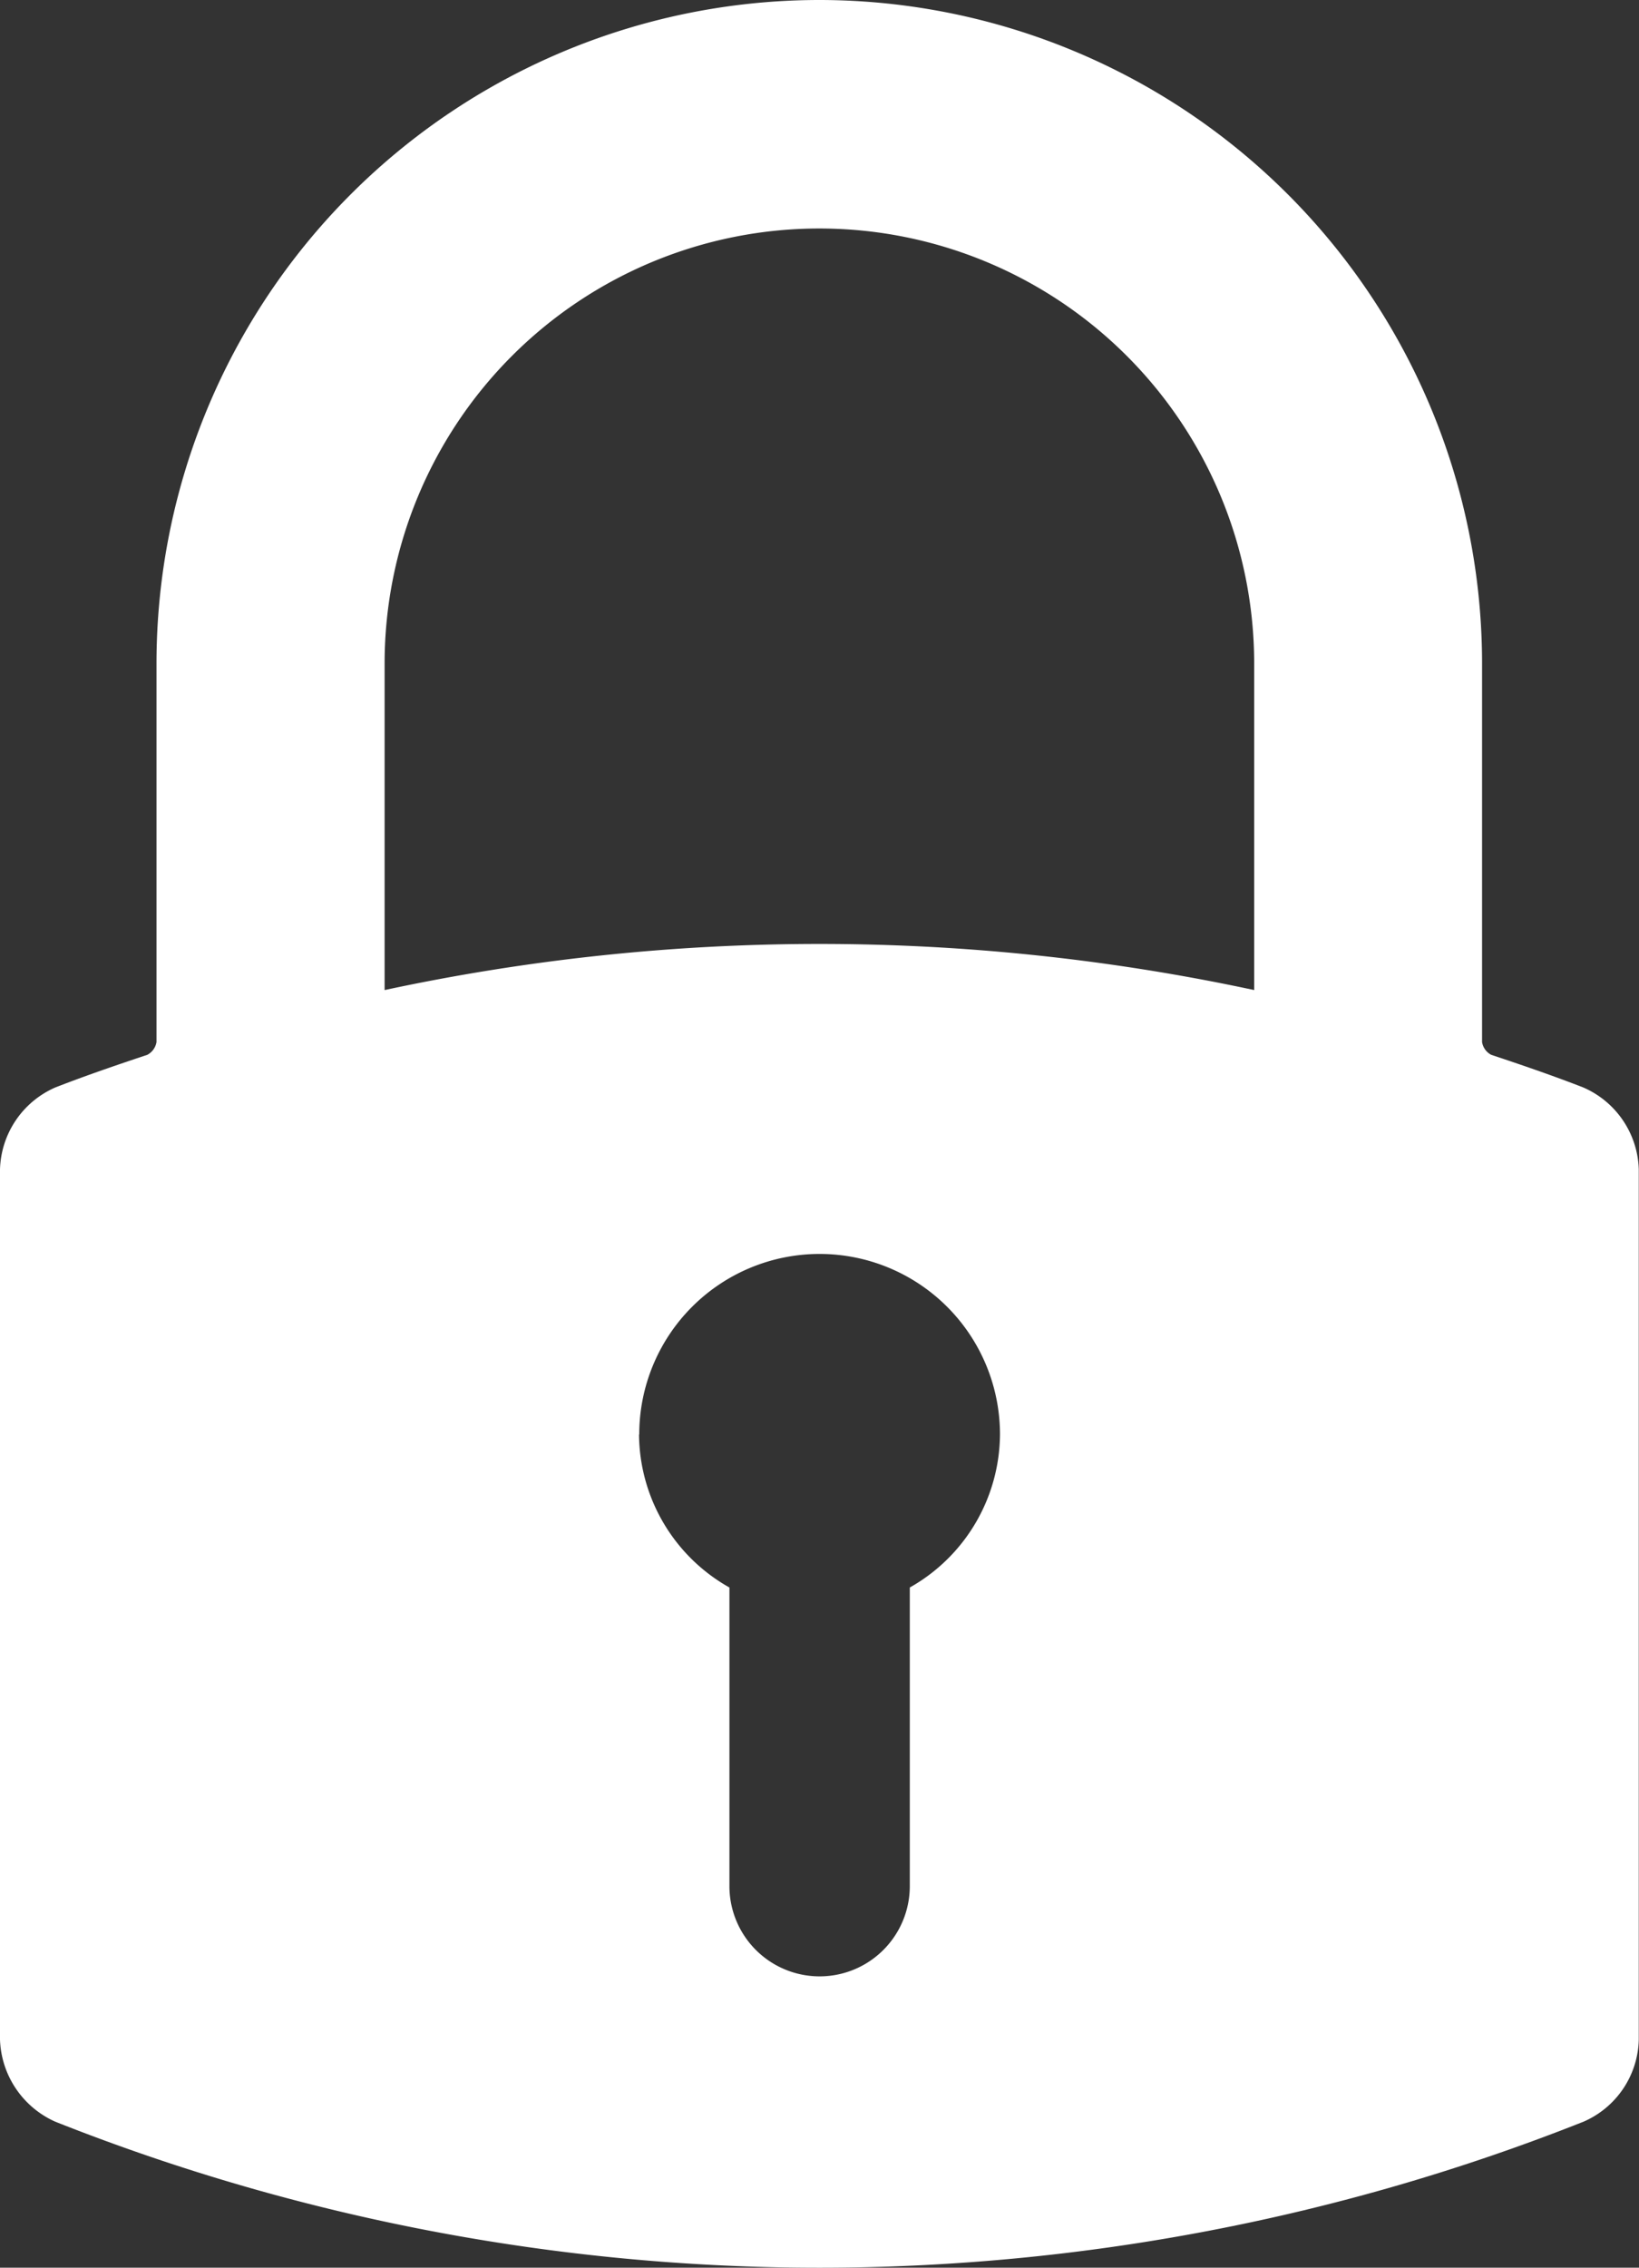
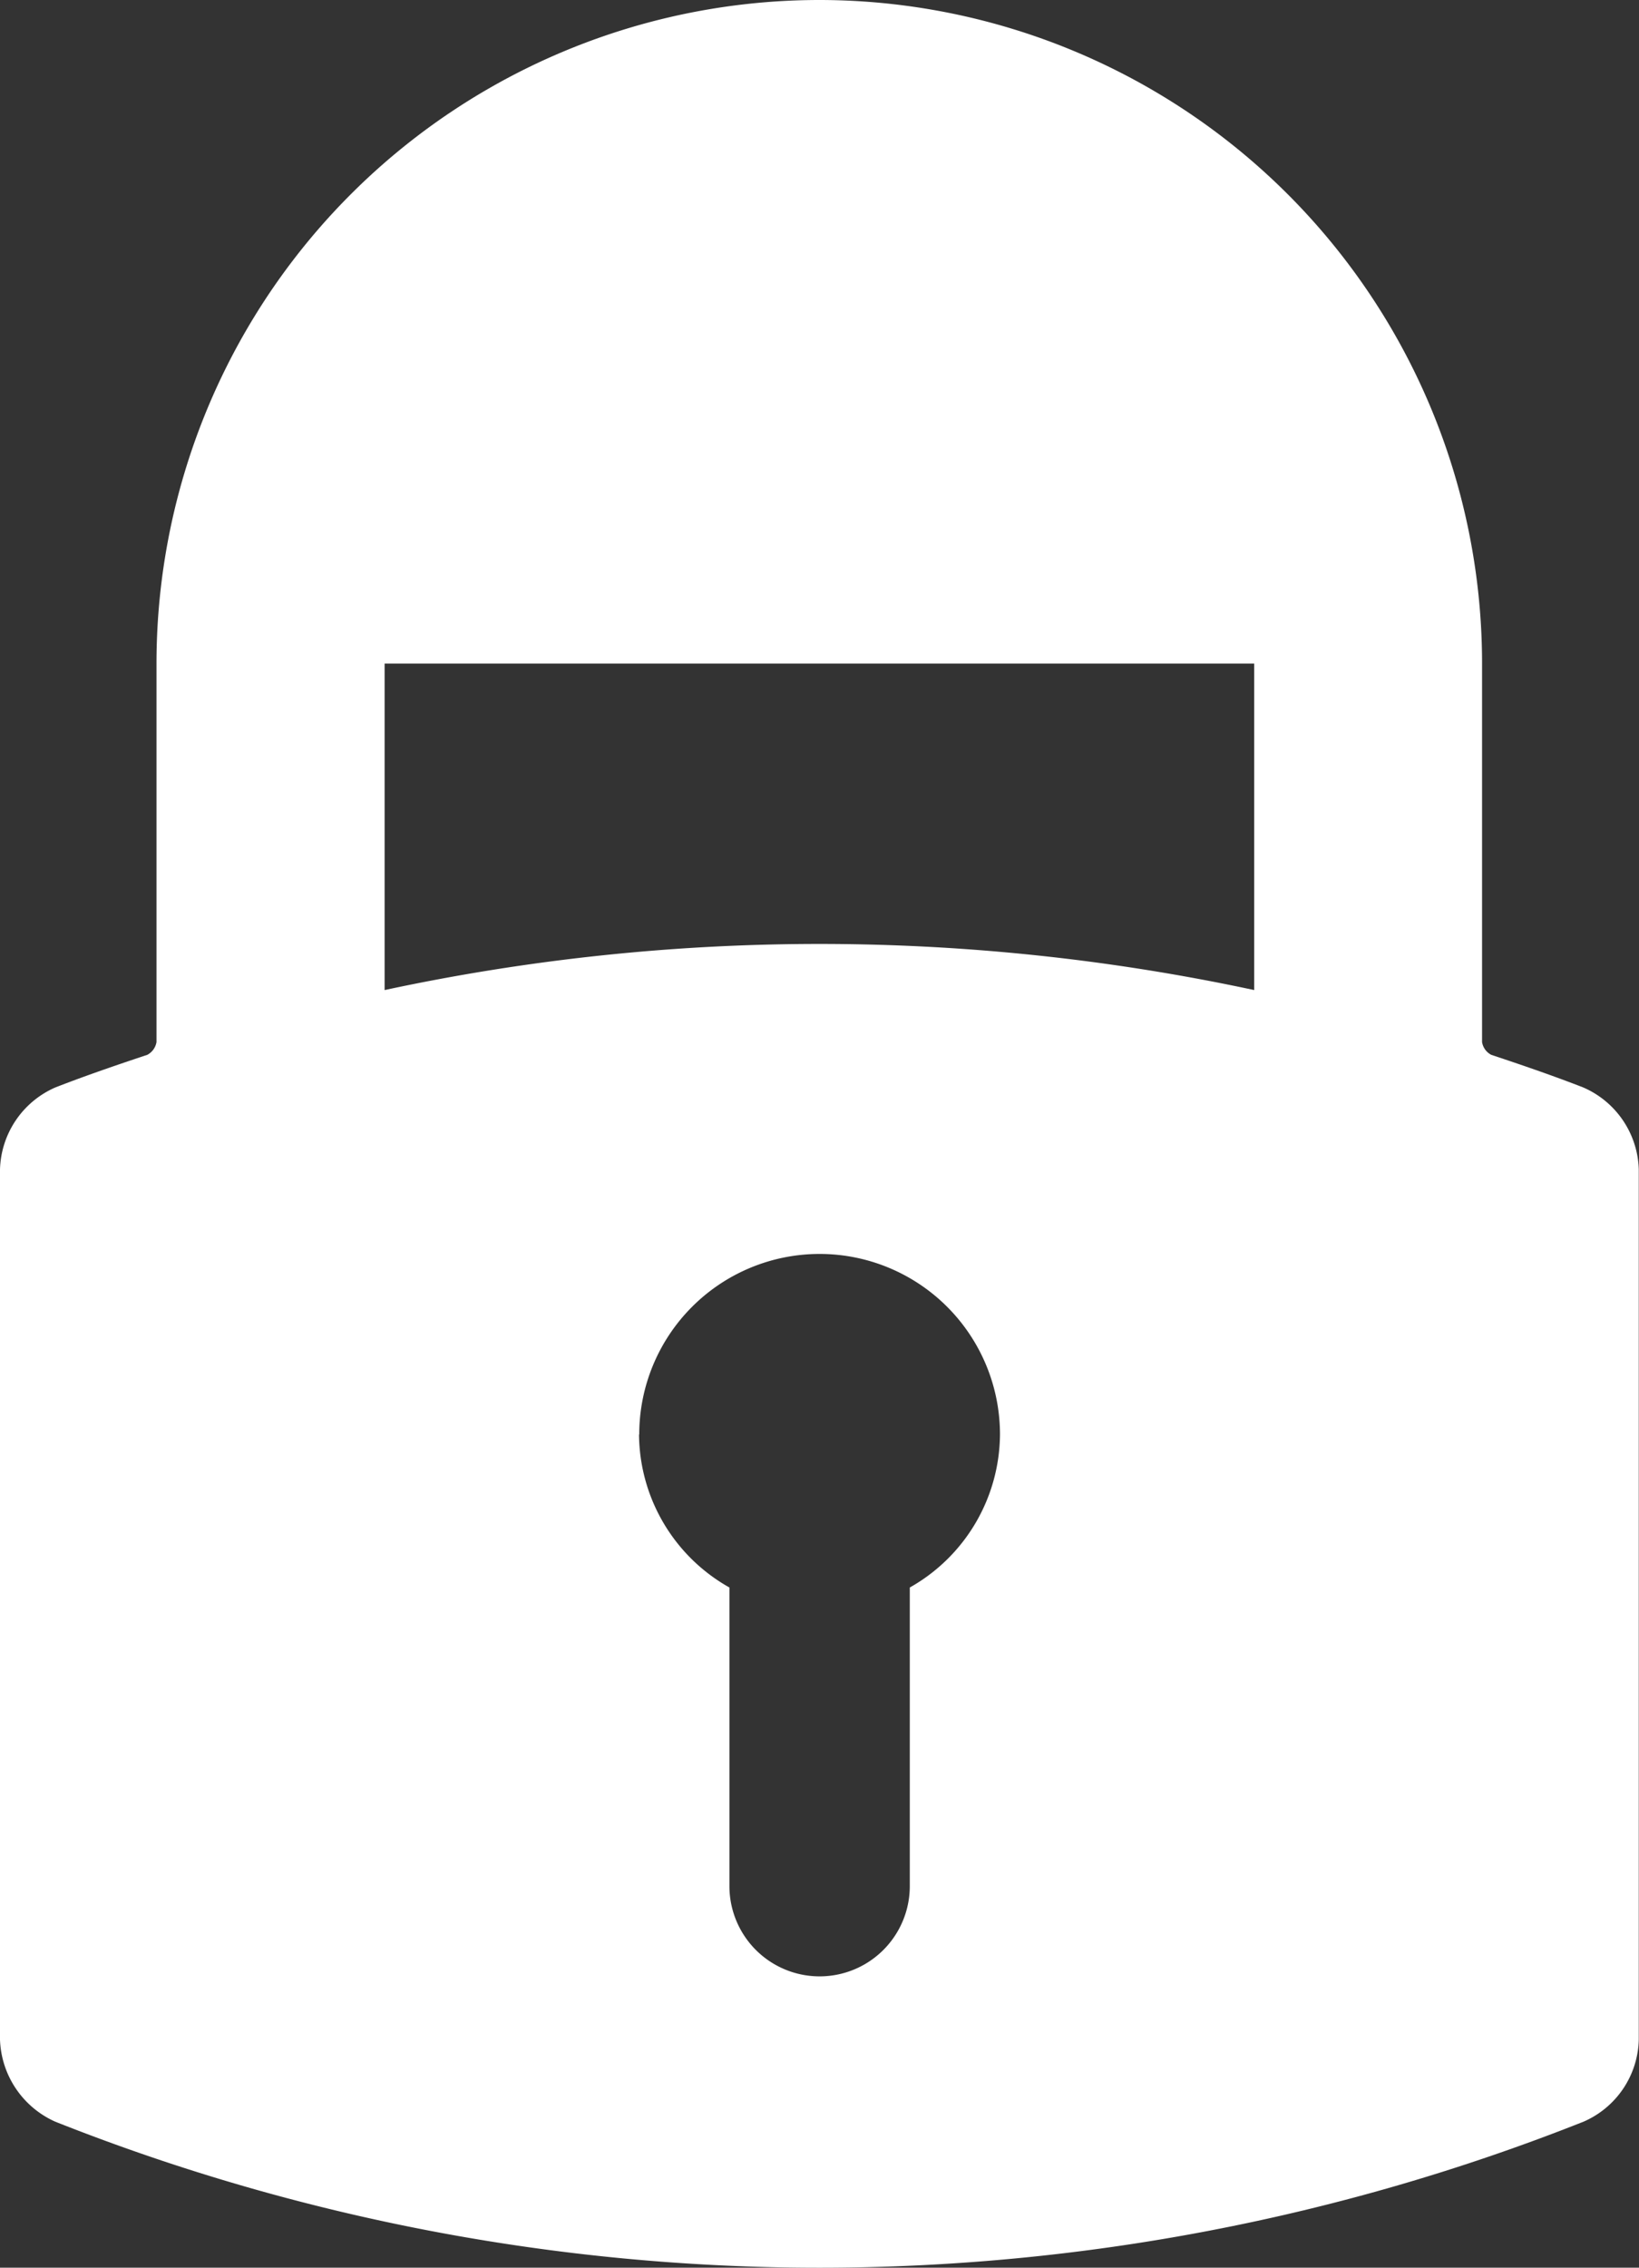
<svg xmlns="http://www.w3.org/2000/svg" width="7.415" height="10.252" viewBox="0 0 7.415 10.252">
  <rect x="0" y="0" width="7.415" height="10.252" fill="#333333" stroke="none" />
  <defs>
    <style>
      .cls-1 {
        fill: #fff;
      }
    </style>
  </defs>
  <g id="locked" transform="translate(-81 0)">
-     <path id="Tracé_27" data-name="Tracé 27" class="cls-1" d="M84.708,0a3,3,0,0,0-3,3V4.711a.08.08,0,0,1-.042.058c-.163.054-.294.1-.415.147A.417.417,0,0,0,81,5.287V9.221a.422.422,0,0,0,.25.371,9.381,9.381,0,0,0,6.914,0,.415.415,0,0,0,.25-.371V5.287a.417.417,0,0,0-.252-.371c-.121-.047-.252-.093-.415-.147a.079.079,0,0,1-.042-.058V3A3,3,0,0,0,84.708,0Zm-.816,6.485a.816.816,0,1,1,1.632,0,.8.8,0,0,1-.408.692v1.35a.408.408,0,0,1-.816,0V7.177A.8.8,0,0,1,83.891,6.485ZM86.674,3V4.476a9.384,9.384,0,0,0-3.934,0V3a1.967,1.967,0,0,1,3.934,0Z" />
+     <path id="Tracé_27" data-name="Tracé 27" class="cls-1" d="M84.708,0a3,3,0,0,0-3,3V4.711a.08.08,0,0,1-.042.058c-.163.054-.294.1-.415.147A.417.417,0,0,0,81,5.287V9.221a.422.422,0,0,0,.25.371,9.381,9.381,0,0,0,6.914,0,.415.415,0,0,0,.25-.371V5.287a.417.417,0,0,0-.252-.371c-.121-.047-.252-.093-.415-.147a.079.079,0,0,1-.042-.058V3A3,3,0,0,0,84.708,0Zm-.816,6.485a.816.816,0,1,1,1.632,0,.8.8,0,0,1-.408.692v1.35a.408.408,0,0,1-.816,0V7.177A.8.8,0,0,1,83.891,6.485ZM86.674,3V4.476a9.384,9.384,0,0,0-3.934,0V3Z" />
  </g>
</svg>